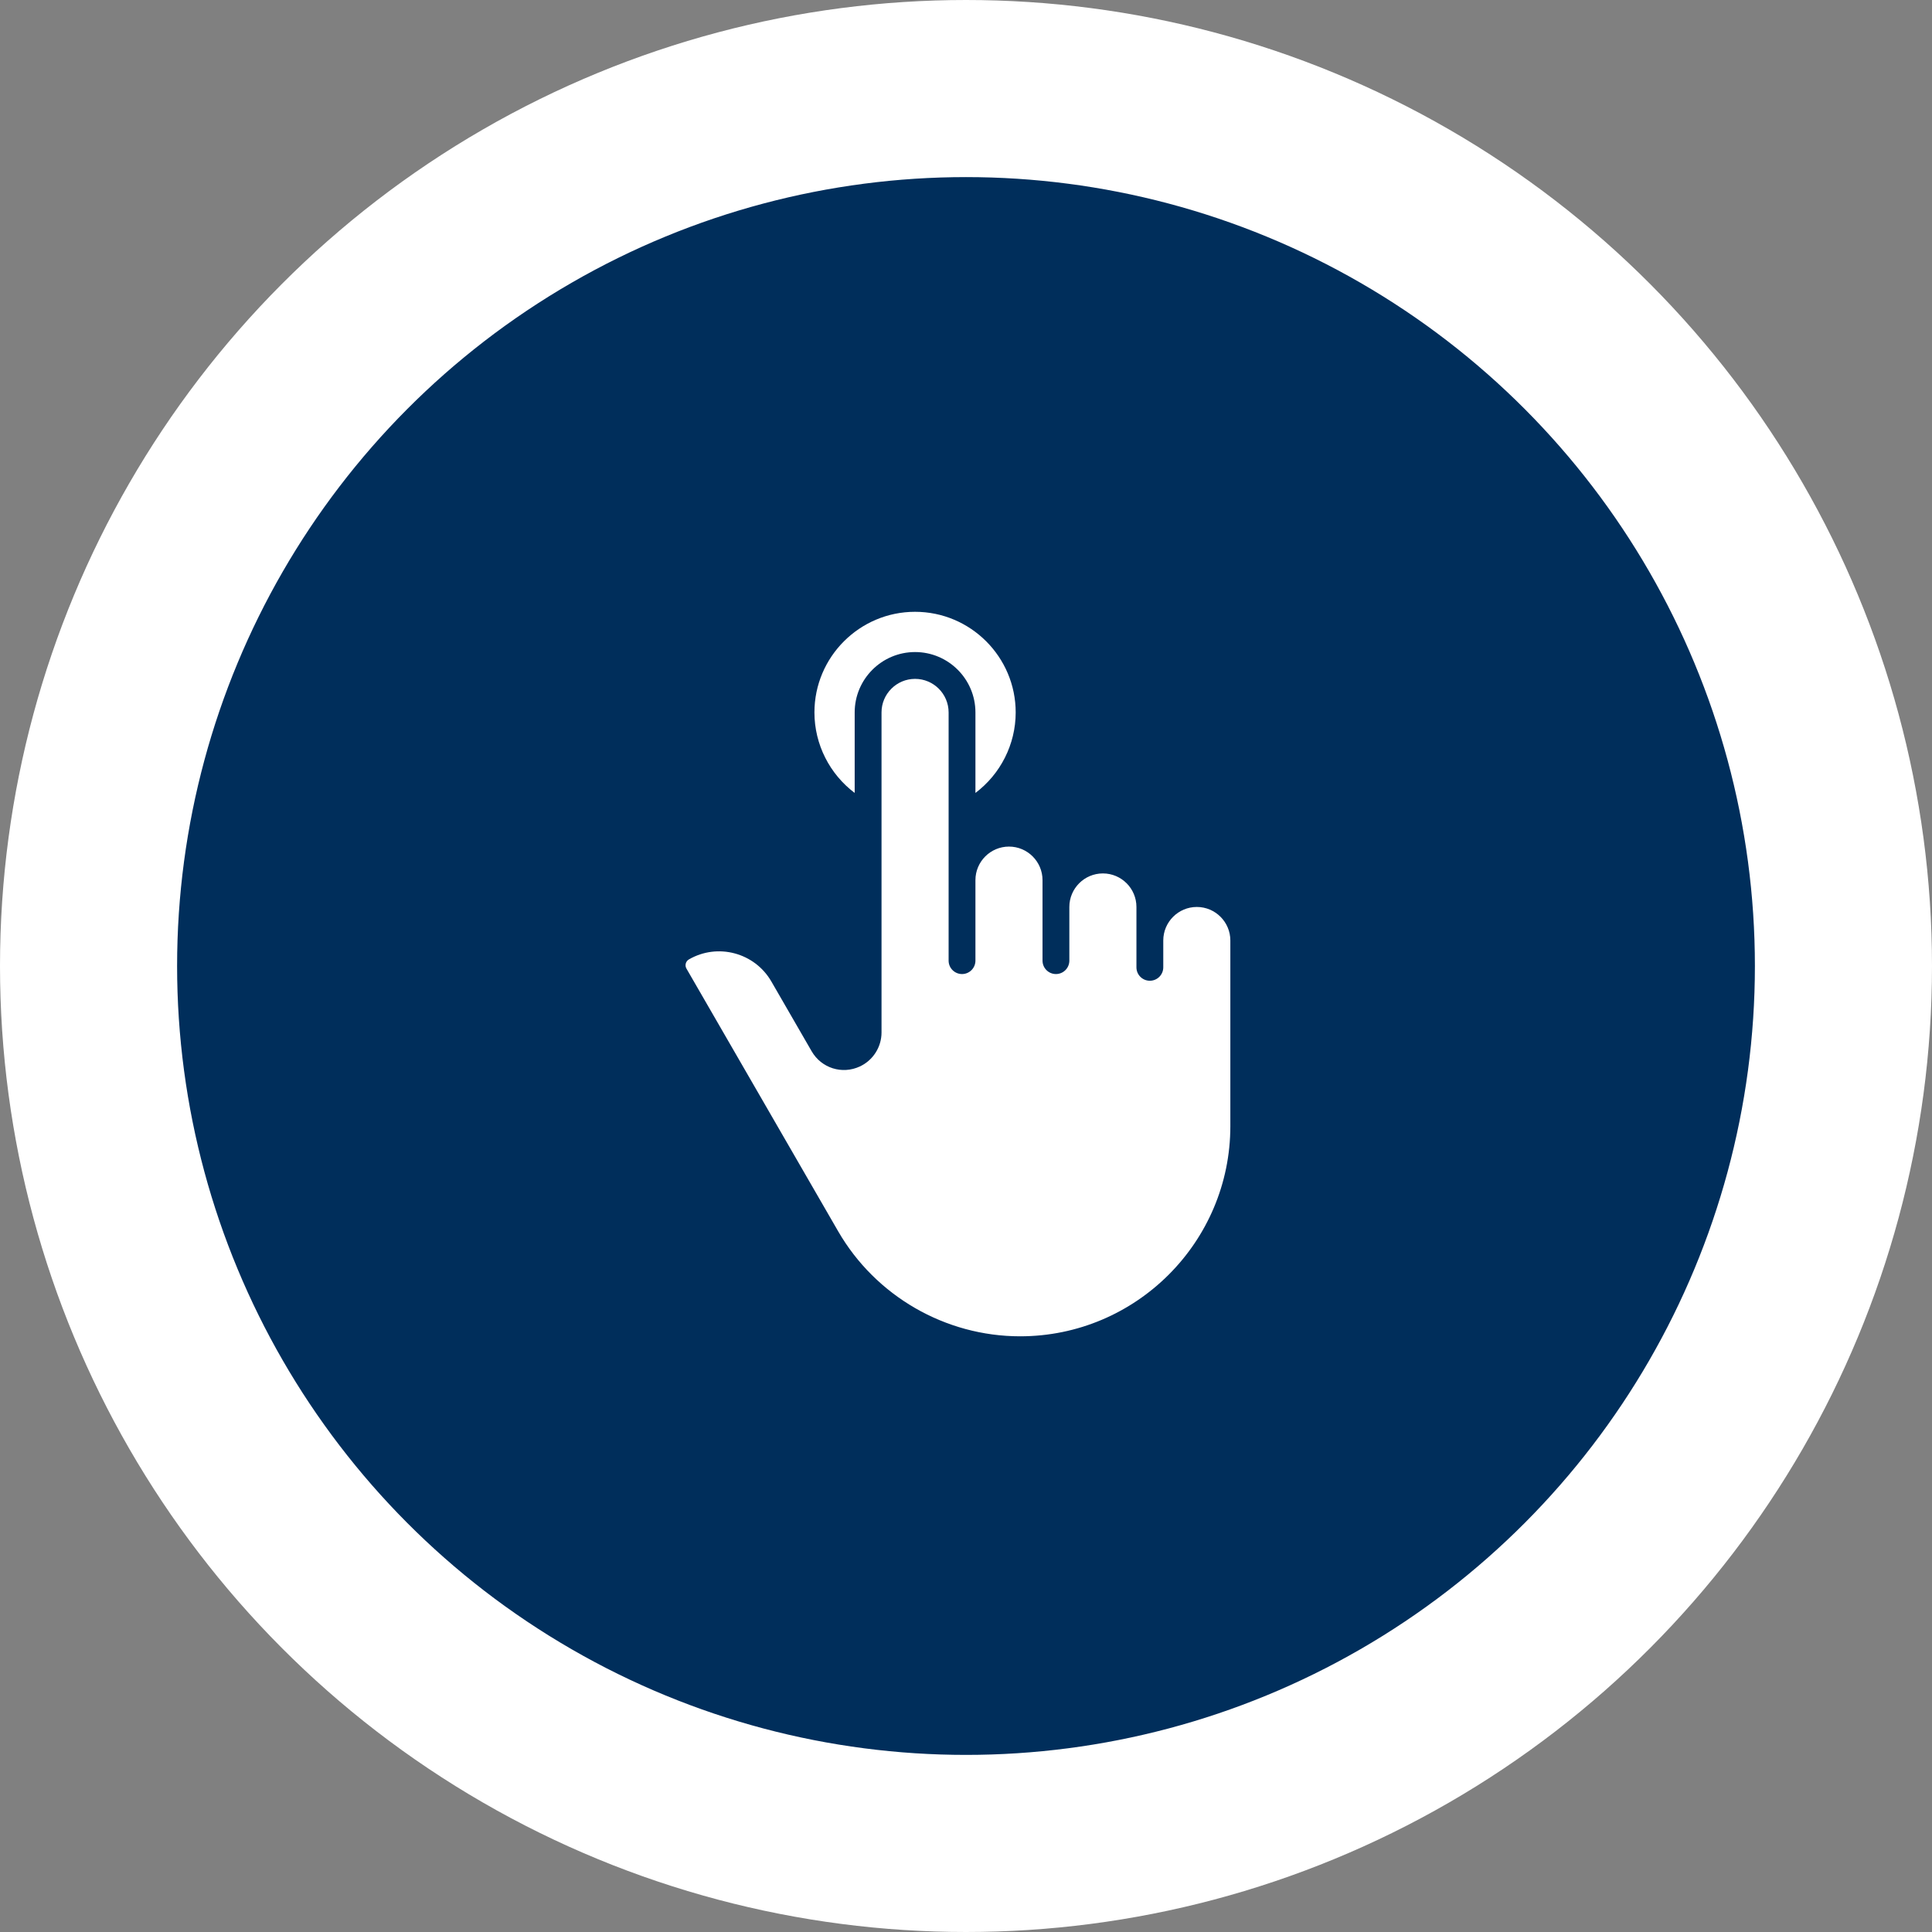
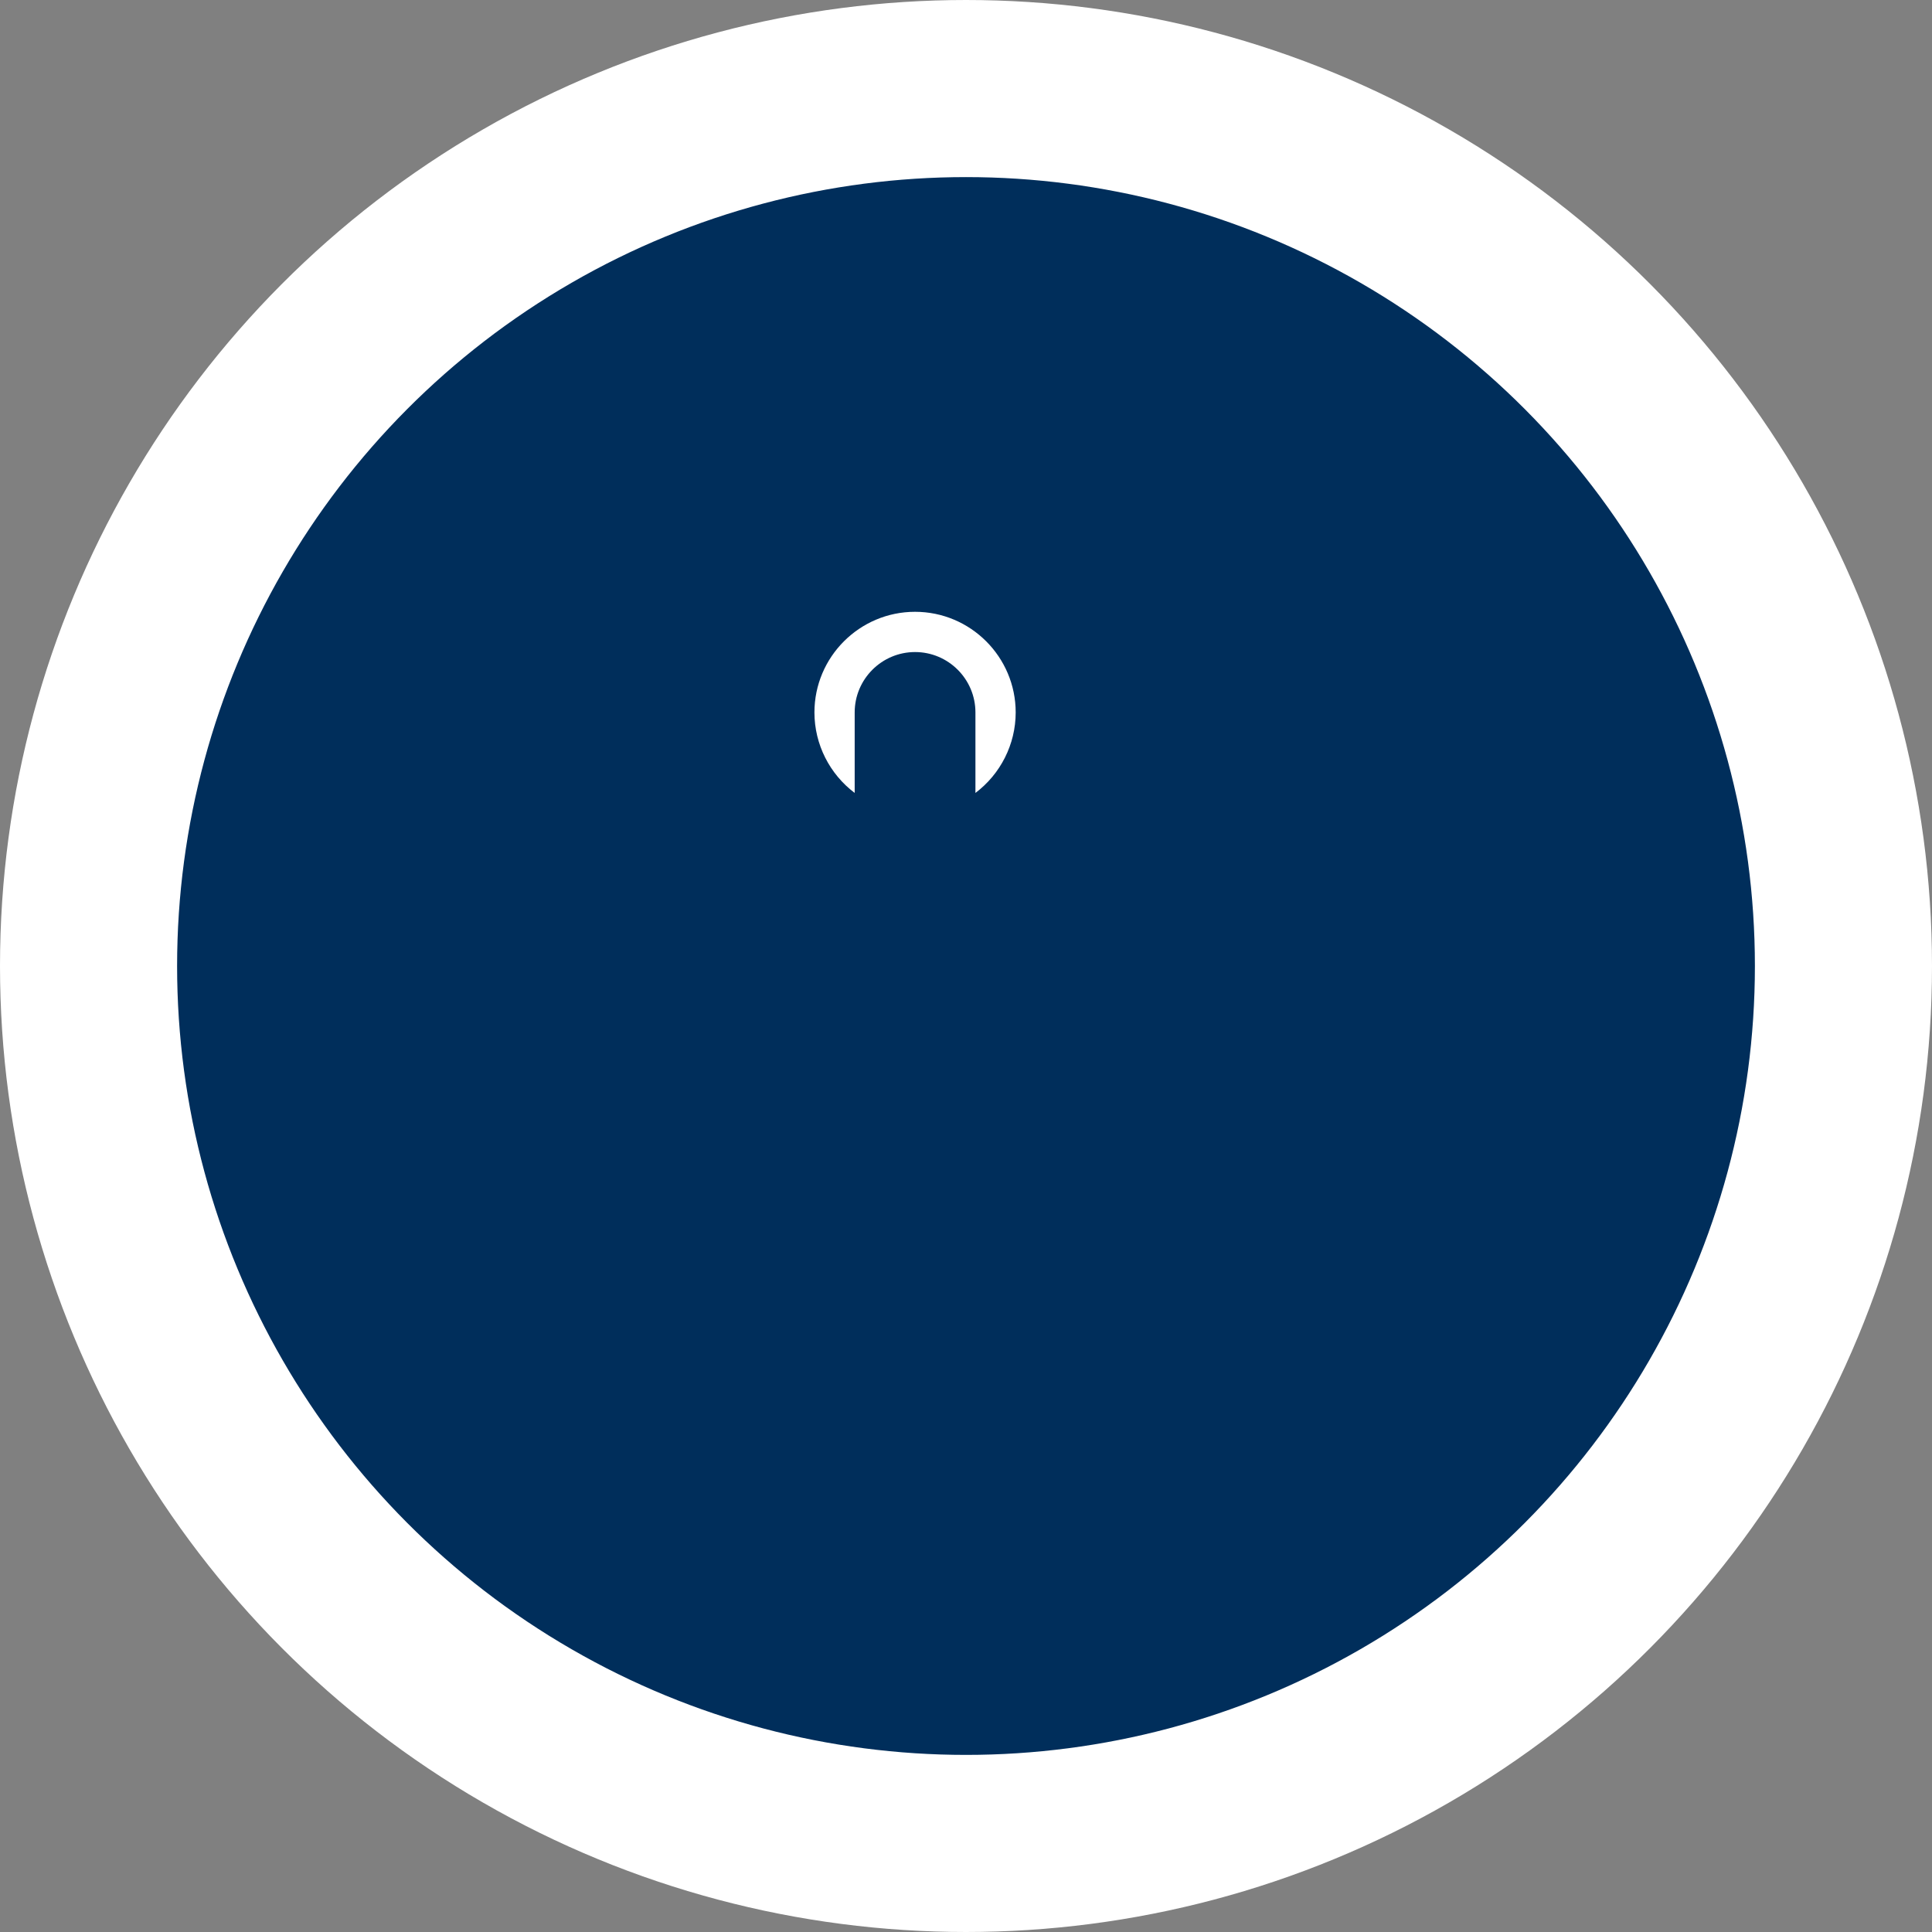
<svg xmlns="http://www.w3.org/2000/svg" width="120" height="120" viewBox="0 0 120 120" fill="none">
  <rect x="0" y="0" width="120" height="120" fill="#808080" stroke="none" />
  <circle cx="60" cy="60" r="54.5" fill="#002E5B" stroke="white" stroke-width="11" />
  <g clip-path="url(#clip0_84_43884)">
-     <path d="M52.057 76.473C54.382 80.499 58.714 83 63.363 83C70.563 83 76.419 77.143 76.419 69.944V58.416C76.419 57.268 75.485 56.333 74.336 56.333C73.187 56.333 72.253 57.268 72.253 58.416V60.083C72.253 60.543 71.88 60.916 71.419 60.916C70.959 60.916 70.586 60.543 70.586 60.083V56.333C70.586 55.184 69.652 54.25 68.503 54.25C67.354 54.25 66.419 55.184 66.419 56.333V59.666C66.419 60.127 66.046 60.5 65.586 60.5C65.126 60.5 64.753 60.127 64.753 59.666V54.667C64.753 53.518 63.818 52.583 62.67 52.583C61.521 52.583 60.586 53.518 60.586 54.667V59.667C60.586 60.127 60.213 60.5 59.753 60.5C59.293 60.5 58.92 60.127 58.92 59.667V44.25C58.92 43.101 57.985 42.166 56.836 42.166C55.688 42.166 54.753 43.101 54.753 44.25V64.131C54.753 65.032 54.225 65.86 53.407 66.24C52.308 66.752 51.019 66.346 50.412 65.294L47.911 60.963C46.877 59.173 44.579 58.557 42.789 59.591C42.59 59.706 42.521 59.961 42.636 60.16L52.057 76.473Z" fill="white" />
    <path d="M53.086 44.25C53.086 42.182 54.769 40.5 56.836 40.5C58.904 40.5 60.586 42.182 60.586 44.25V49.25C62.137 48.084 63.086 46.237 63.086 44.25C63.086 40.804 60.282 38 56.836 38C53.39 38 50.586 40.804 50.586 44.25C50.586 46.238 51.536 48.084 53.086 49.25L53.086 44.25Z" fill="white" />
  </g>
  <defs>
    <clipPath id="clip0_84_43884">
      <rect width="45" height="45" fill="white" transform="translate(37 38)" />
    </clipPath>
  </defs>
</svg>